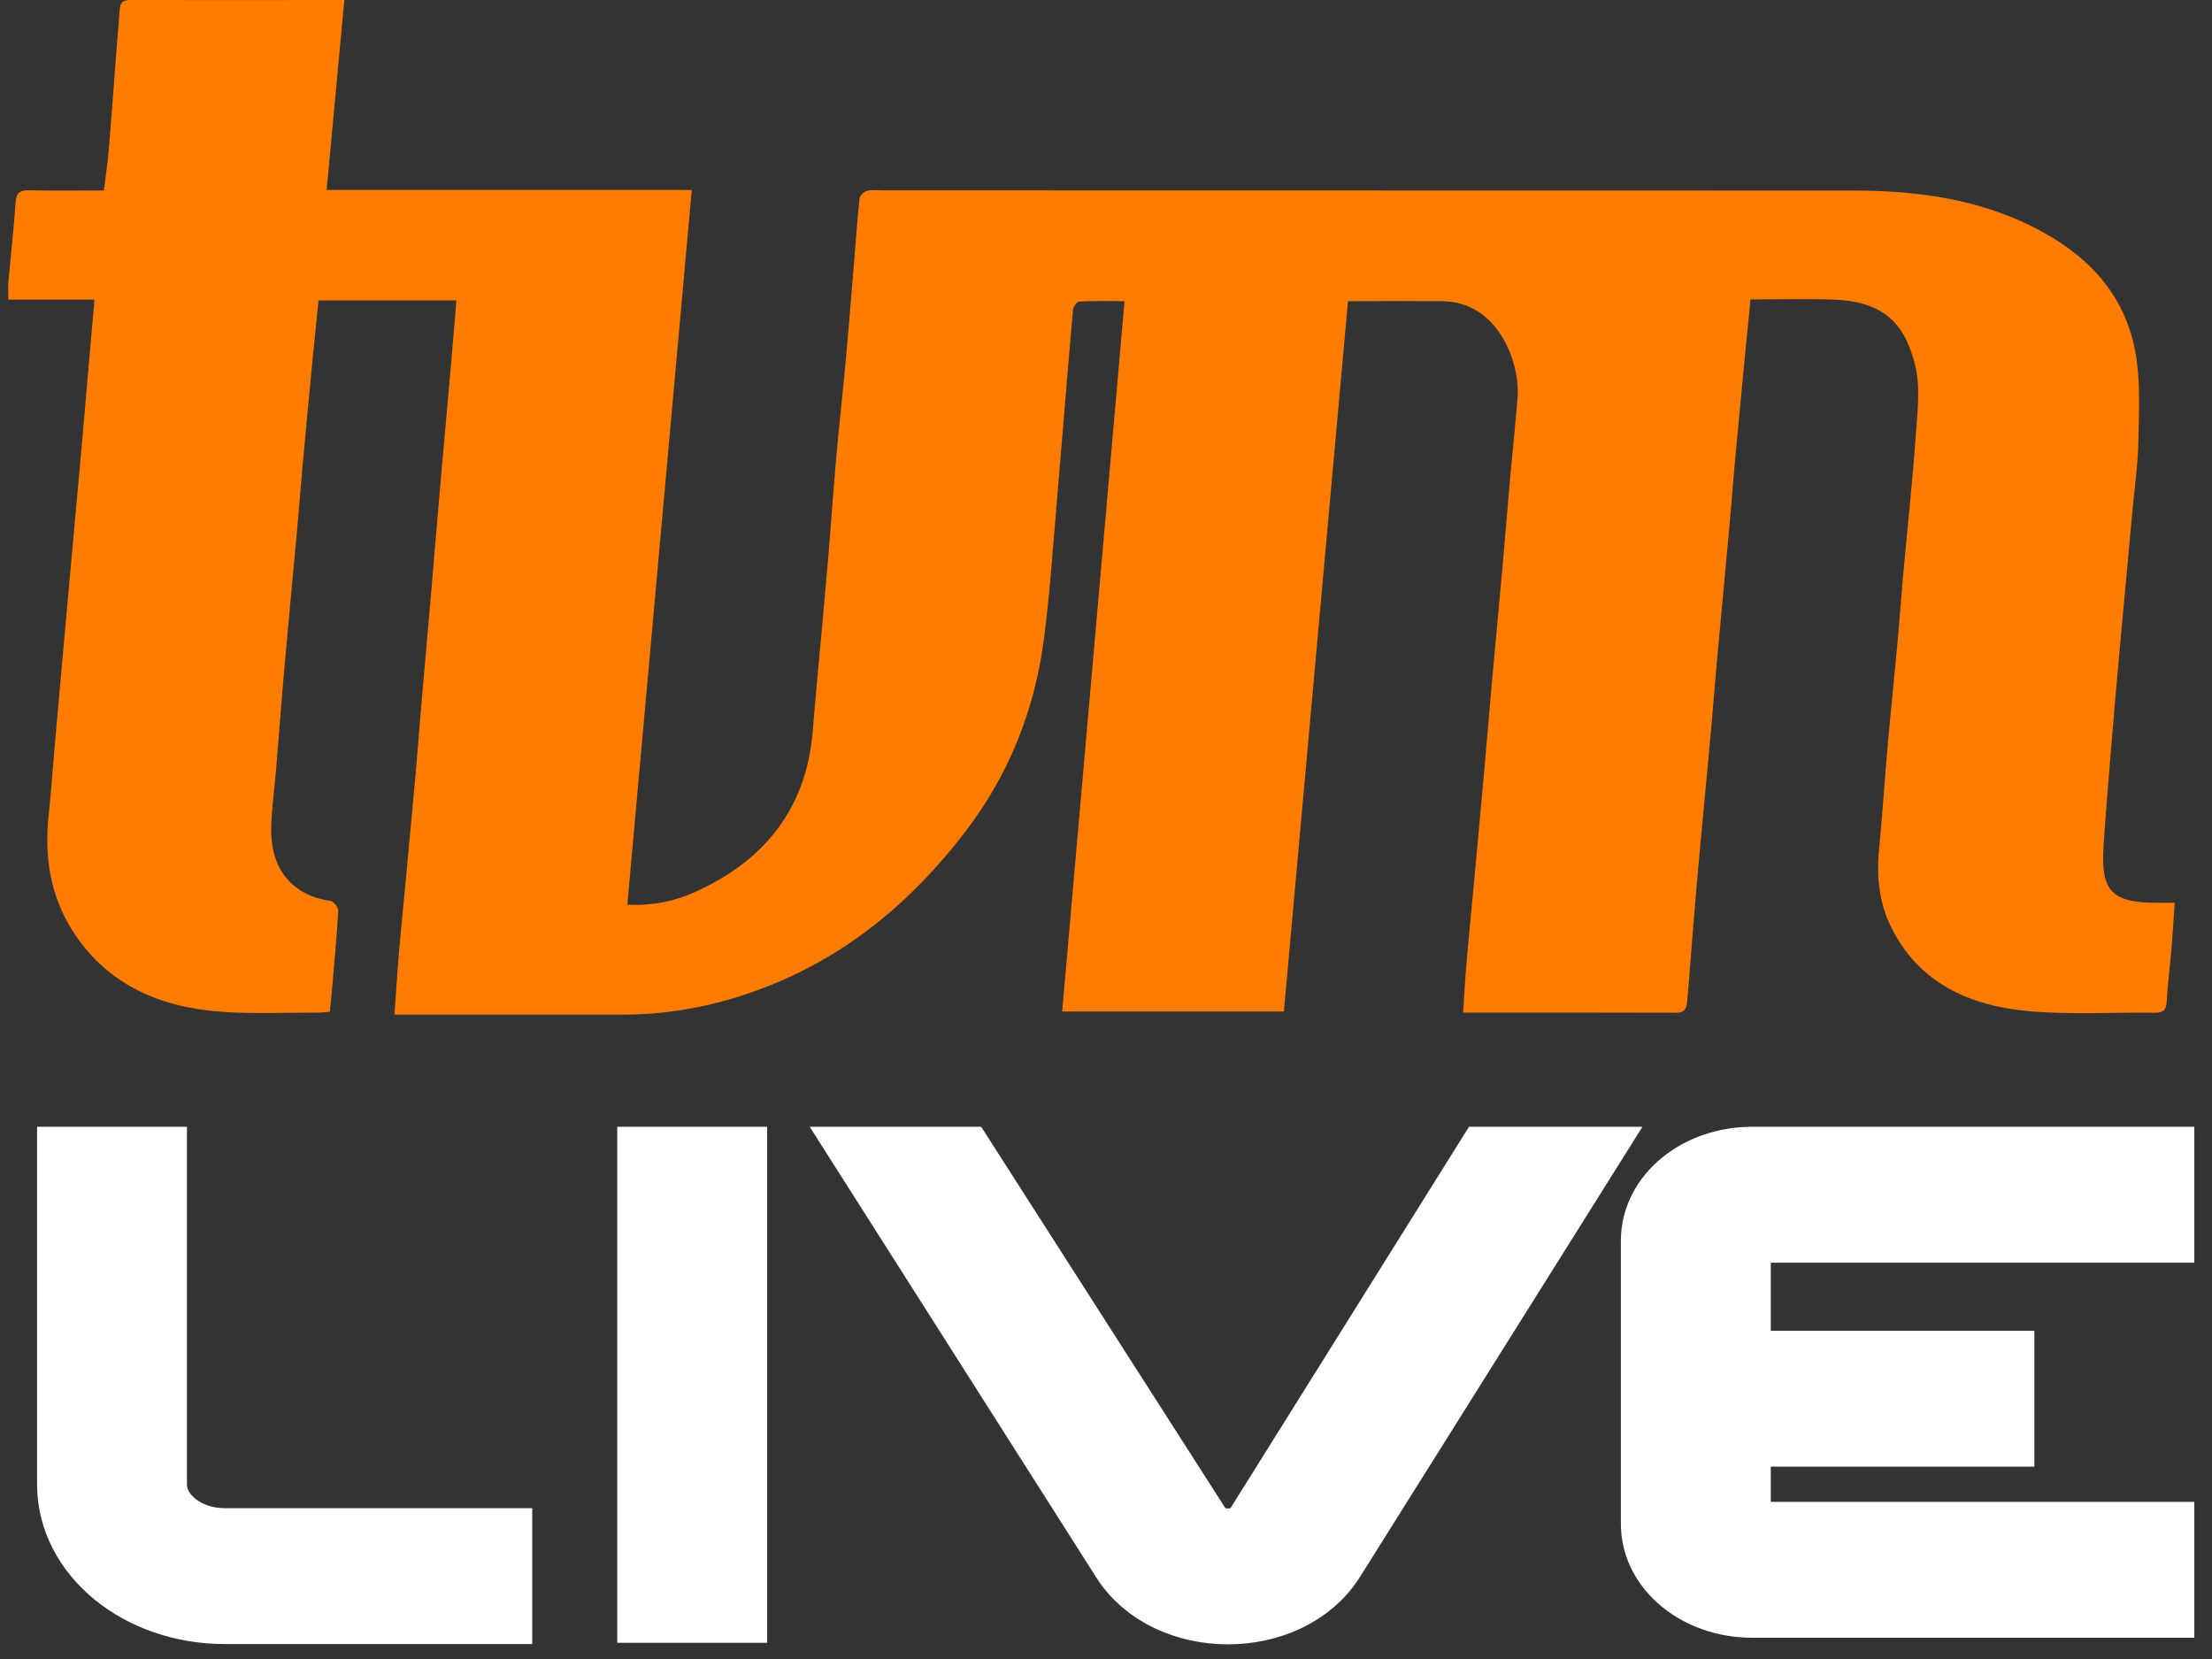
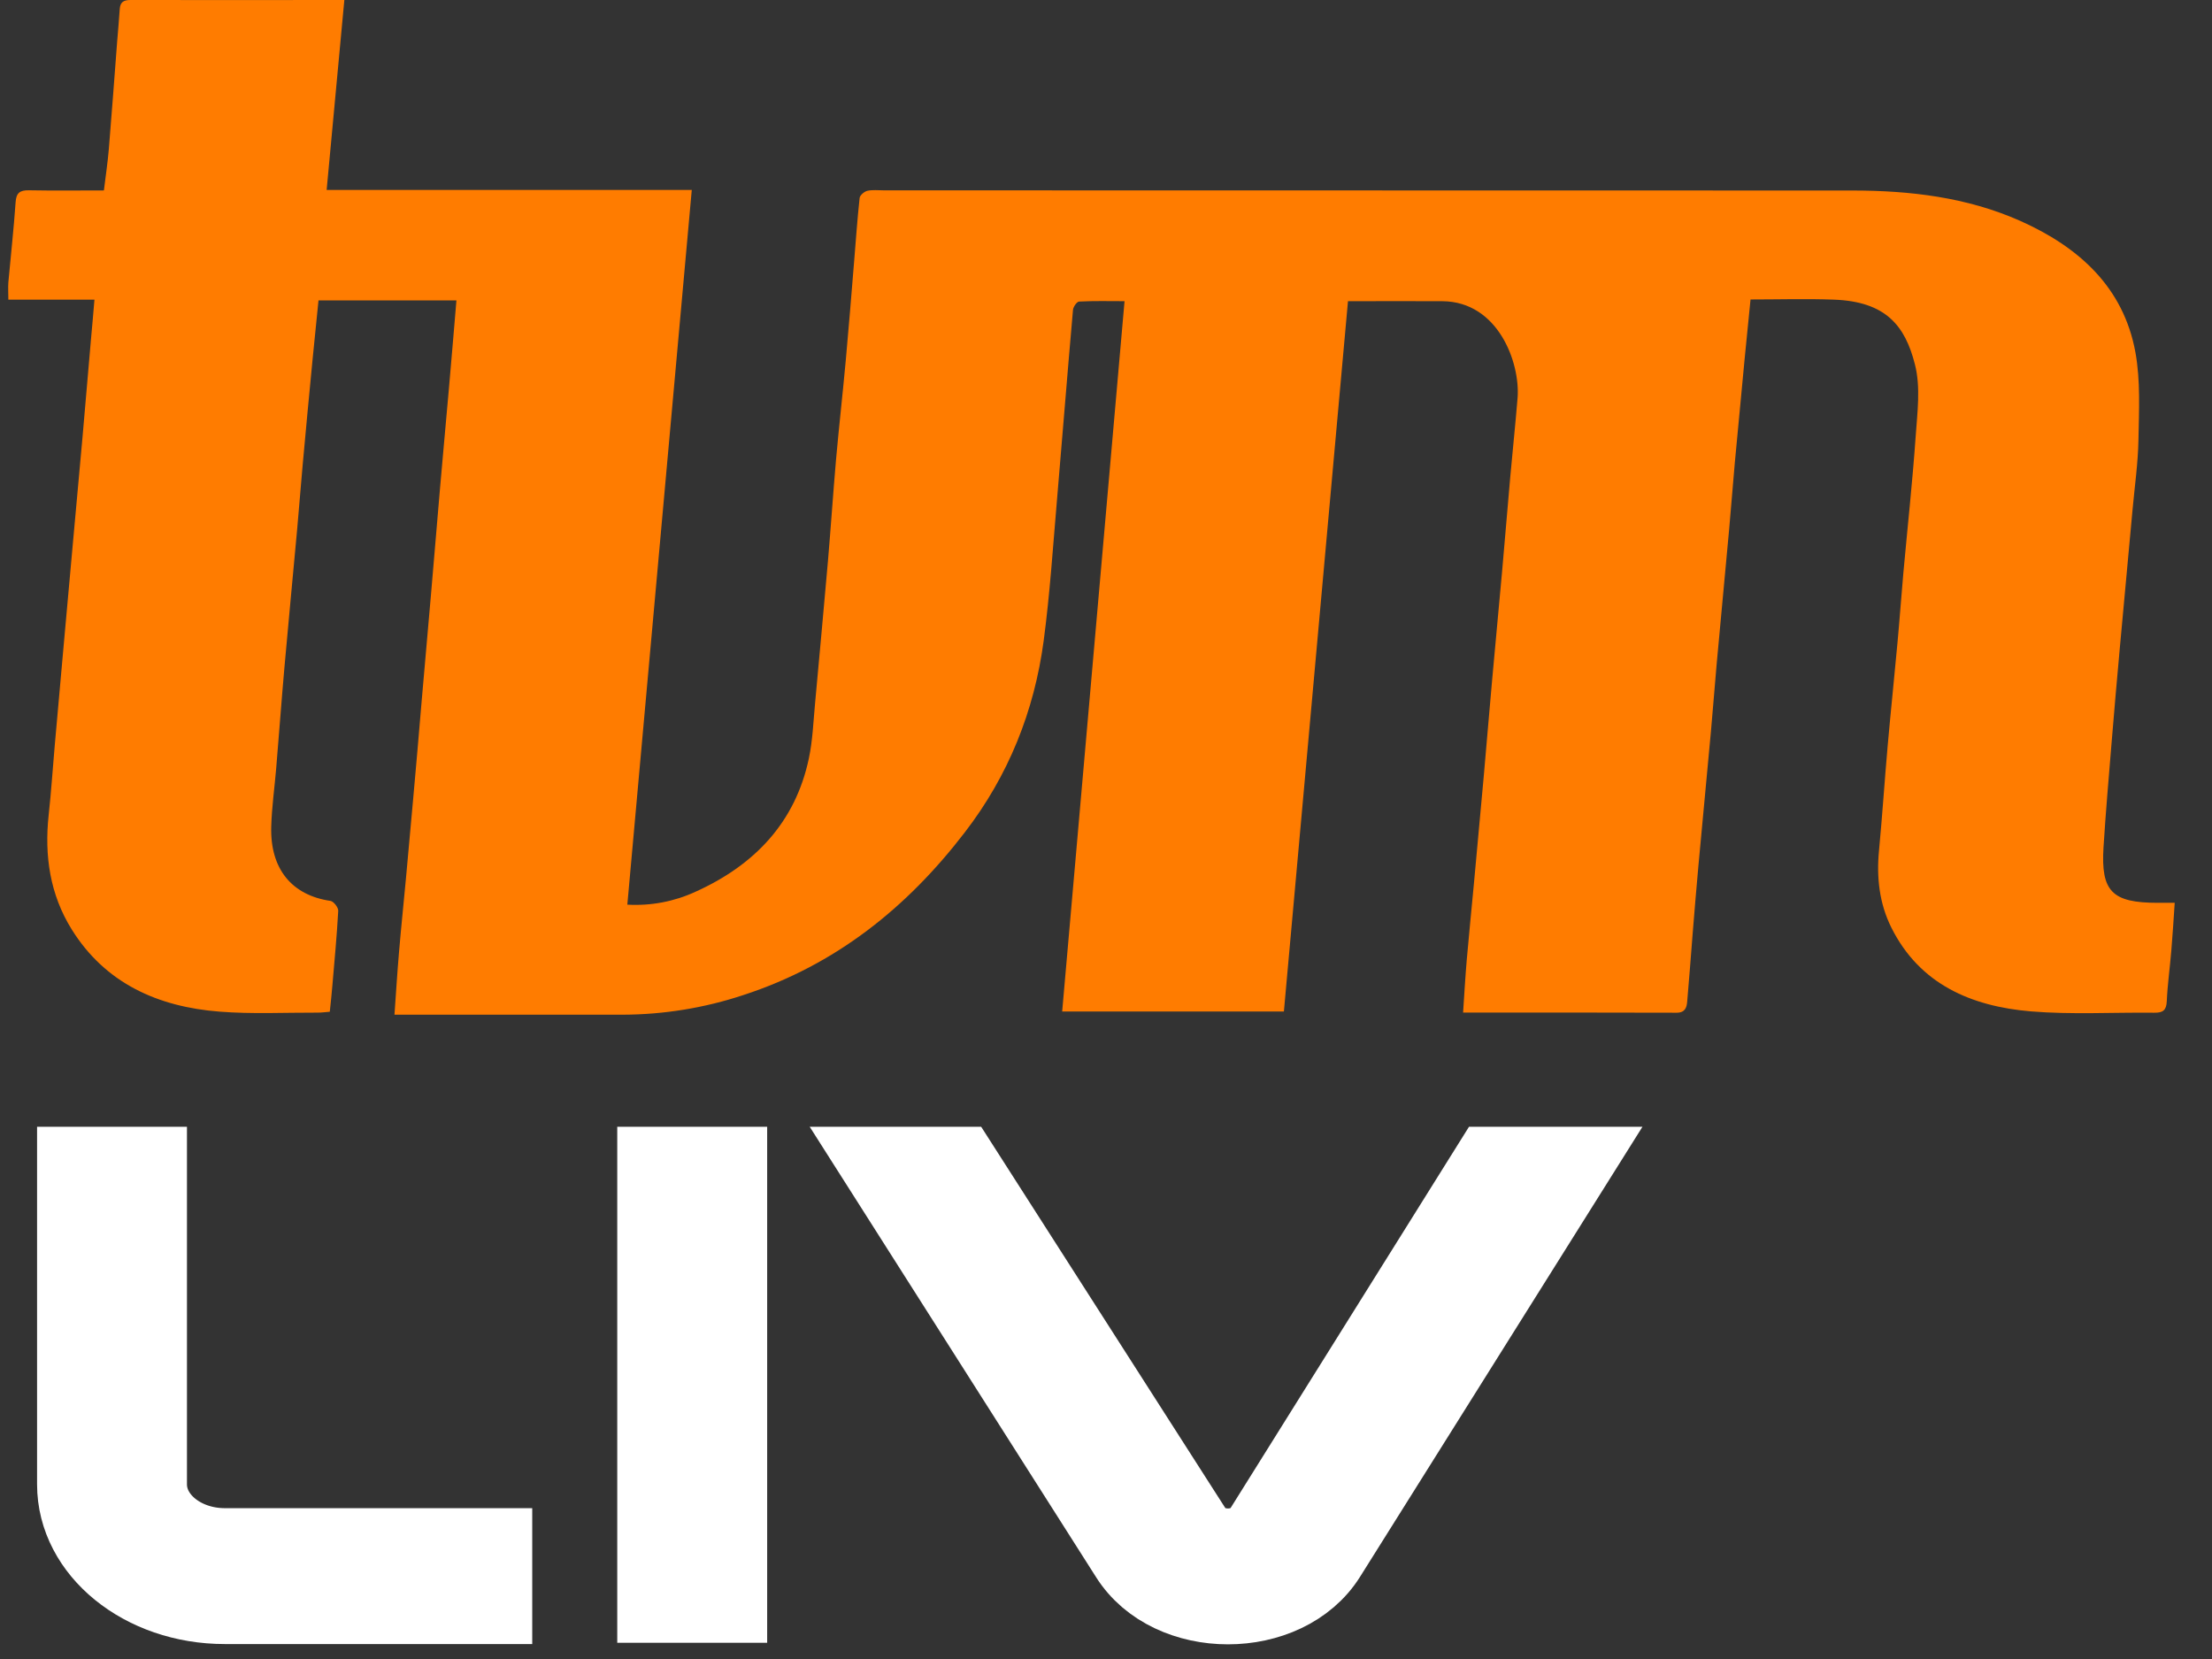
<svg xmlns="http://www.w3.org/2000/svg" width="76" height="57" viewBox="0 0 76 57" fill="none">
  <rect x="0" y="0" width="76" height="57" fill="#333333" stroke="none" />
-   <path d="M3.245 10.295L0.287 10.295C0.287 10.067 0.274 9.883 0.287 9.701C0.37 8.782 0.473 7.868 0.536 6.949C0.558 6.627 0.681 6.532 0.997 6.538C1.836 6.554 2.674 6.543 3.57 6.543C3.629 6.053 3.7 5.59 3.739 5.124C3.842 3.894 3.93 2.663 4.025 1.431C4.054 1.059 4.091 0.686 4.114 0.314C4.129 0.077 4.243 -0.001 4.483 7.13744e-06C6.9 0.006 9.317 7.14538e-06 11.831 7.14951e-06C11.629 2.167 11.429 4.316 11.223 6.526L23.768 6.526C23.026 14.743 22.291 22.89 21.554 31.082C22.358 31.128 23.162 30.977 23.891 30.641C25.927 29.724 27.327 28.255 27.791 26.057C27.921 25.441 27.945 24.804 28.003 24.176C28.154 22.546 28.302 20.916 28.446 19.286C28.545 18.127 28.623 16.966 28.723 15.807C28.825 14.664 28.955 13.523 29.059 12.381C29.162 11.265 29.25 10.148 29.342 9.032C29.404 8.288 29.454 7.543 29.535 6.802C29.544 6.708 29.697 6.58 29.8 6.556C29.982 6.515 30.18 6.54 30.372 6.54C41.463 6.54 52.553 6.542 63.644 6.546C65.622 6.546 67.577 6.776 69.404 7.586C71.435 8.49 72.962 9.874 73.369 12.106C73.546 13.083 73.491 14.107 73.473 15.108C73.459 15.911 73.343 16.712 73.27 17.514C73.126 19.089 72.978 20.664 72.835 22.239C72.738 23.312 72.642 24.387 72.555 25.461C72.455 26.68 72.349 27.898 72.272 29.117C72.179 30.631 72.569 31.018 74.132 31.019L74.719 31.019C74.679 31.594 74.649 32.119 74.604 32.643C74.556 33.23 74.473 33.815 74.446 34.402C74.432 34.707 74.319 34.799 74.021 34.795C72.604 34.779 71.183 34.865 69.776 34.749C67.719 34.575 65.953 33.812 64.984 31.872C64.569 31.041 64.47 30.144 64.559 29.221C64.674 28.019 64.751 26.813 64.858 25.61C64.962 24.437 65.086 23.265 65.193 22.091C65.268 21.29 65.324 20.486 65.396 19.683C65.537 18.123 65.709 16.563 65.818 15.003C65.875 14.176 65.995 13.303 65.793 12.52C65.456 11.19 64.793 10.361 63.011 10.295C62.071 10.26 61.128 10.289 60.145 10.289C60.076 10.982 60.008 11.644 59.944 12.311C59.829 13.51 59.716 14.71 59.604 15.911C59.535 16.669 59.48 17.427 59.41 18.186C59.27 19.729 59.122 21.273 58.981 22.818C58.911 23.591 58.855 24.364 58.784 25.137C58.644 26.667 58.496 28.196 58.356 29.726C58.285 30.499 58.222 31.272 58.159 32.045C58.095 32.833 58.04 33.622 57.969 34.409C57.952 34.612 57.901 34.795 57.605 34.795C55.188 34.787 52.772 34.79 50.269 34.79C50.311 34.164 50.344 33.569 50.395 32.976C50.471 32.102 50.56 31.23 50.641 30.358C50.755 29.127 50.867 27.897 50.979 26.668C51.077 25.566 51.167 24.464 51.267 23.362C51.378 22.118 51.498 20.875 51.609 19.635C51.706 18.548 51.794 17.459 51.891 16.372C51.971 15.472 52.068 14.573 52.141 13.671C52.235 12.458 51.472 10.364 49.561 10.349C48.504 10.341 47.447 10.349 46.314 10.349C45.583 18.453 44.849 26.588 44.112 34.754L36.494 34.754C37.207 26.638 37.919 18.526 38.637 10.348C38.099 10.348 37.588 10.334 37.079 10.361C37 10.361 36.875 10.542 36.866 10.646C36.675 12.806 36.505 14.967 36.32 17.127C36.179 18.758 36.075 20.392 35.859 22.012C35.537 24.428 34.652 26.647 33.147 28.6C31.164 31.184 28.71 33.156 25.544 34.187C24.209 34.63 22.809 34.859 21.399 34.863L13.553 34.863C13.606 34.125 13.649 33.416 13.71 32.708C13.781 31.865 13.87 31.021 13.948 30.178C14.064 28.949 14.177 27.72 14.289 26.489C14.358 25.701 14.416 24.913 14.484 24.126C14.591 22.881 14.704 21.636 14.811 20.391C14.914 19.203 15.01 18.014 15.114 16.826C15.214 15.667 15.322 14.508 15.424 13.348C15.513 12.35 15.594 11.355 15.682 10.321L10.943 10.321C10.876 10.992 10.806 11.657 10.742 12.324C10.624 13.537 10.51 14.751 10.4 15.964C10.333 16.707 10.276 17.451 10.209 18.195C10.066 19.767 9.913 21.339 9.774 22.912C9.672 24.071 9.587 25.231 9.49 26.39C9.434 27.063 9.337 27.735 9.319 28.408C9.28 29.855 10.027 30.76 11.355 30.953C11.463 30.969 11.627 31.181 11.621 31.295C11.574 32.154 11.492 33.012 11.419 33.869C11.395 34.154 11.366 34.438 11.331 34.762C11.191 34.772 11.049 34.793 10.907 34.792C9.787 34.788 8.661 34.846 7.543 34.758C5.423 34.593 3.62 33.784 2.469 31.941C1.716 30.737 1.521 29.399 1.672 28.003C1.76 27.203 1.811 26.4 1.882 25.599C1.987 24.397 2.094 23.195 2.204 21.993C2.304 20.878 2.405 19.762 2.506 18.646C2.615 17.445 2.727 16.244 2.833 15.043C2.935 13.899 3.032 12.754 3.13 11.61C3.17 11.19 3.205 10.767 3.245 10.295Z" fill="#FF7C00" />
-   <path fill-rule="evenodd" clip-rule="evenodd" d="M56.974 42.624C56.974 41.173 58.419 39.997 60.203 39.997H74.109V42.099H60.203C59.846 42.099 59.557 42.334 59.557 42.624V47.007H68.613V49.108H59.557V52.36C59.557 52.65 59.846 52.885 60.203 52.885H74.109V54.986H60.203C58.419 54.986 56.974 53.81 56.974 52.36V42.624Z" fill="white" stroke="white" stroke-width="2.567" />
+   <path d="M3.245 10.295L0.287 10.295C0.287 10.067 0.274 9.883 0.287 9.701C0.37 8.782 0.473 7.868 0.536 6.949C0.558 6.627 0.681 6.532 0.997 6.538C1.836 6.554 2.674 6.543 3.57 6.543C3.629 6.053 3.7 5.59 3.739 5.124C3.842 3.894 3.93 2.663 4.025 1.431C4.054 1.059 4.091 0.686 4.114 0.314C4.129 0.077 4.243 -0.001 4.483 7.13744e-06C6.9 0.006 9.317 7.14538e-06 11.831 7.14951e-06C11.629 2.167 11.429 4.316 11.223 6.526L23.768 6.526C23.026 14.743 22.291 22.89 21.554 31.082C22.358 31.128 23.162 30.977 23.891 30.641C25.927 29.724 27.327 28.255 27.791 26.057C27.921 25.441 27.945 24.804 28.003 24.176C28.154 22.546 28.302 20.916 28.446 19.286C28.545 18.127 28.623 16.966 28.723 15.807C28.825 14.664 28.955 13.523 29.059 12.381C29.162 11.265 29.25 10.148 29.342 9.032C29.404 8.288 29.454 7.543 29.535 6.802C29.544 6.708 29.697 6.58 29.8 6.556C29.982 6.515 30.18 6.54 30.372 6.54C41.463 6.54 52.553 6.542 63.644 6.546C65.622 6.546 67.577 6.776 69.404 7.586C71.435 8.49 72.962 9.874 73.369 12.106C73.546 13.083 73.491 14.107 73.473 15.108C73.459 15.911 73.343 16.712 73.27 17.514C73.126 19.089 72.978 20.664 72.835 22.239C72.738 23.312 72.642 24.387 72.555 25.461C72.455 26.68 72.349 27.898 72.272 29.117C72.179 30.631 72.569 31.018 74.132 31.019L74.719 31.019C74.679 31.594 74.649 32.119 74.604 32.643C74.556 33.23 74.473 33.815 74.446 34.402C74.432 34.707 74.319 34.799 74.021 34.795C72.604 34.779 71.183 34.865 69.776 34.749C67.719 34.575 65.953 33.812 64.984 31.872C64.569 31.041 64.47 30.144 64.559 29.221C64.674 28.019 64.751 26.813 64.858 25.61C64.962 24.437 65.086 23.265 65.193 22.091C65.268 21.29 65.324 20.486 65.396 19.683C65.537 18.123 65.709 16.563 65.818 15.003C65.875 14.176 65.995 13.303 65.793 12.52C65.456 11.19 64.793 10.361 63.011 10.295C62.071 10.26 61.128 10.289 60.145 10.289C60.076 10.982 60.008 11.644 59.944 12.311C59.829 13.51 59.716 14.71 59.604 15.911C59.535 16.669 59.48 17.427 59.41 18.186C59.27 19.729 59.122 21.273 58.981 22.818C58.911 23.591 58.855 24.364 58.784 25.137C58.644 26.667 58.496 28.196 58.356 29.726C58.285 30.499 58.222 31.272 58.159 32.045C58.095 32.833 58.04 33.622 57.969 34.409C57.952 34.612 57.901 34.795 57.605 34.795C55.188 34.787 52.772 34.79 50.269 34.79C50.311 34.164 50.344 33.569 50.395 32.976C50.471 32.102 50.56 31.23 50.641 30.358C50.755 29.127 50.867 27.897 50.979 26.668C51.077 25.566 51.167 24.464 51.267 23.362C51.378 22.118 51.498 20.875 51.609 19.635C51.706 18.548 51.794 17.459 51.891 16.372C51.971 15.472 52.068 14.573 52.141 13.671C52.235 12.458 51.472 10.364 49.561 10.349C48.504 10.341 47.447 10.349 46.314 10.349C45.583 18.453 44.849 26.588 44.112 34.754L36.494 34.754C37.207 26.638 37.919 18.526 38.637 10.348C38.099 10.348 37.588 10.334 37.079 10.361C37 10.361 36.875 10.542 36.866 10.646C36.675 12.806 36.505 14.967 36.32 17.127C36.179 18.758 36.075 20.392 35.859 22.012C35.537 24.428 34.652 26.647 33.147 28.6C31.164 31.184 28.71 33.156 25.544 34.187C24.209 34.63 22.809 34.859 21.399 34.863L13.553 34.863C13.606 34.125 13.649 33.416 13.71 32.708C13.781 31.865 13.87 31.021 13.948 30.178C14.358 25.701 14.416 24.913 14.484 24.126C14.591 22.881 14.704 21.636 14.811 20.391C14.914 19.203 15.01 18.014 15.114 16.826C15.214 15.667 15.322 14.508 15.424 13.348C15.513 12.35 15.594 11.355 15.682 10.321L10.943 10.321C10.876 10.992 10.806 11.657 10.742 12.324C10.624 13.537 10.51 14.751 10.4 15.964C10.333 16.707 10.276 17.451 10.209 18.195C10.066 19.767 9.913 21.339 9.774 22.912C9.672 24.071 9.587 25.231 9.49 26.39C9.434 27.063 9.337 27.735 9.319 28.408C9.28 29.855 10.027 30.76 11.355 30.953C11.463 30.969 11.627 31.181 11.621 31.295C11.574 32.154 11.492 33.012 11.419 33.869C11.395 34.154 11.366 34.438 11.331 34.762C11.191 34.772 11.049 34.793 10.907 34.792C9.787 34.788 8.661 34.846 7.543 34.758C5.423 34.593 3.62 33.784 2.469 31.941C1.716 30.737 1.521 29.399 1.672 28.003C1.76 27.203 1.811 26.4 1.882 25.599C1.987 24.397 2.094 23.195 2.204 21.993C2.304 20.878 2.405 19.762 2.506 18.646C2.615 17.445 2.727 16.244 2.833 15.043C2.935 13.899 3.032 12.754 3.13 11.61C3.17 11.19 3.205 10.767 3.245 10.295Z" fill="#FF7C00" />
  <path fill-rule="evenodd" clip-rule="evenodd" d="M54.111 39.997L45.64 53.496C44.201 55.785 40.179 55.785 38.74 53.496L30.157 39.997H33.009L41.04 52.539C41.52 53.302 42.86 53.302 43.34 52.539L51.183 39.997H54.111ZM22.491 55.159V39.997H25.075V55.159H22.491Z" fill="white" stroke="white" stroke-width="2.567" />
  <path fill-rule="evenodd" clip-rule="evenodd" d="M2.557 51V39.997H5.14V51C5.14 52.16 6.297 53.101 7.724 53.101H17.003V55.203H7.724C4.87 55.203 2.557 53.321 2.557 51Z" fill="white" stroke="white" stroke-width="2.567" />
</svg>